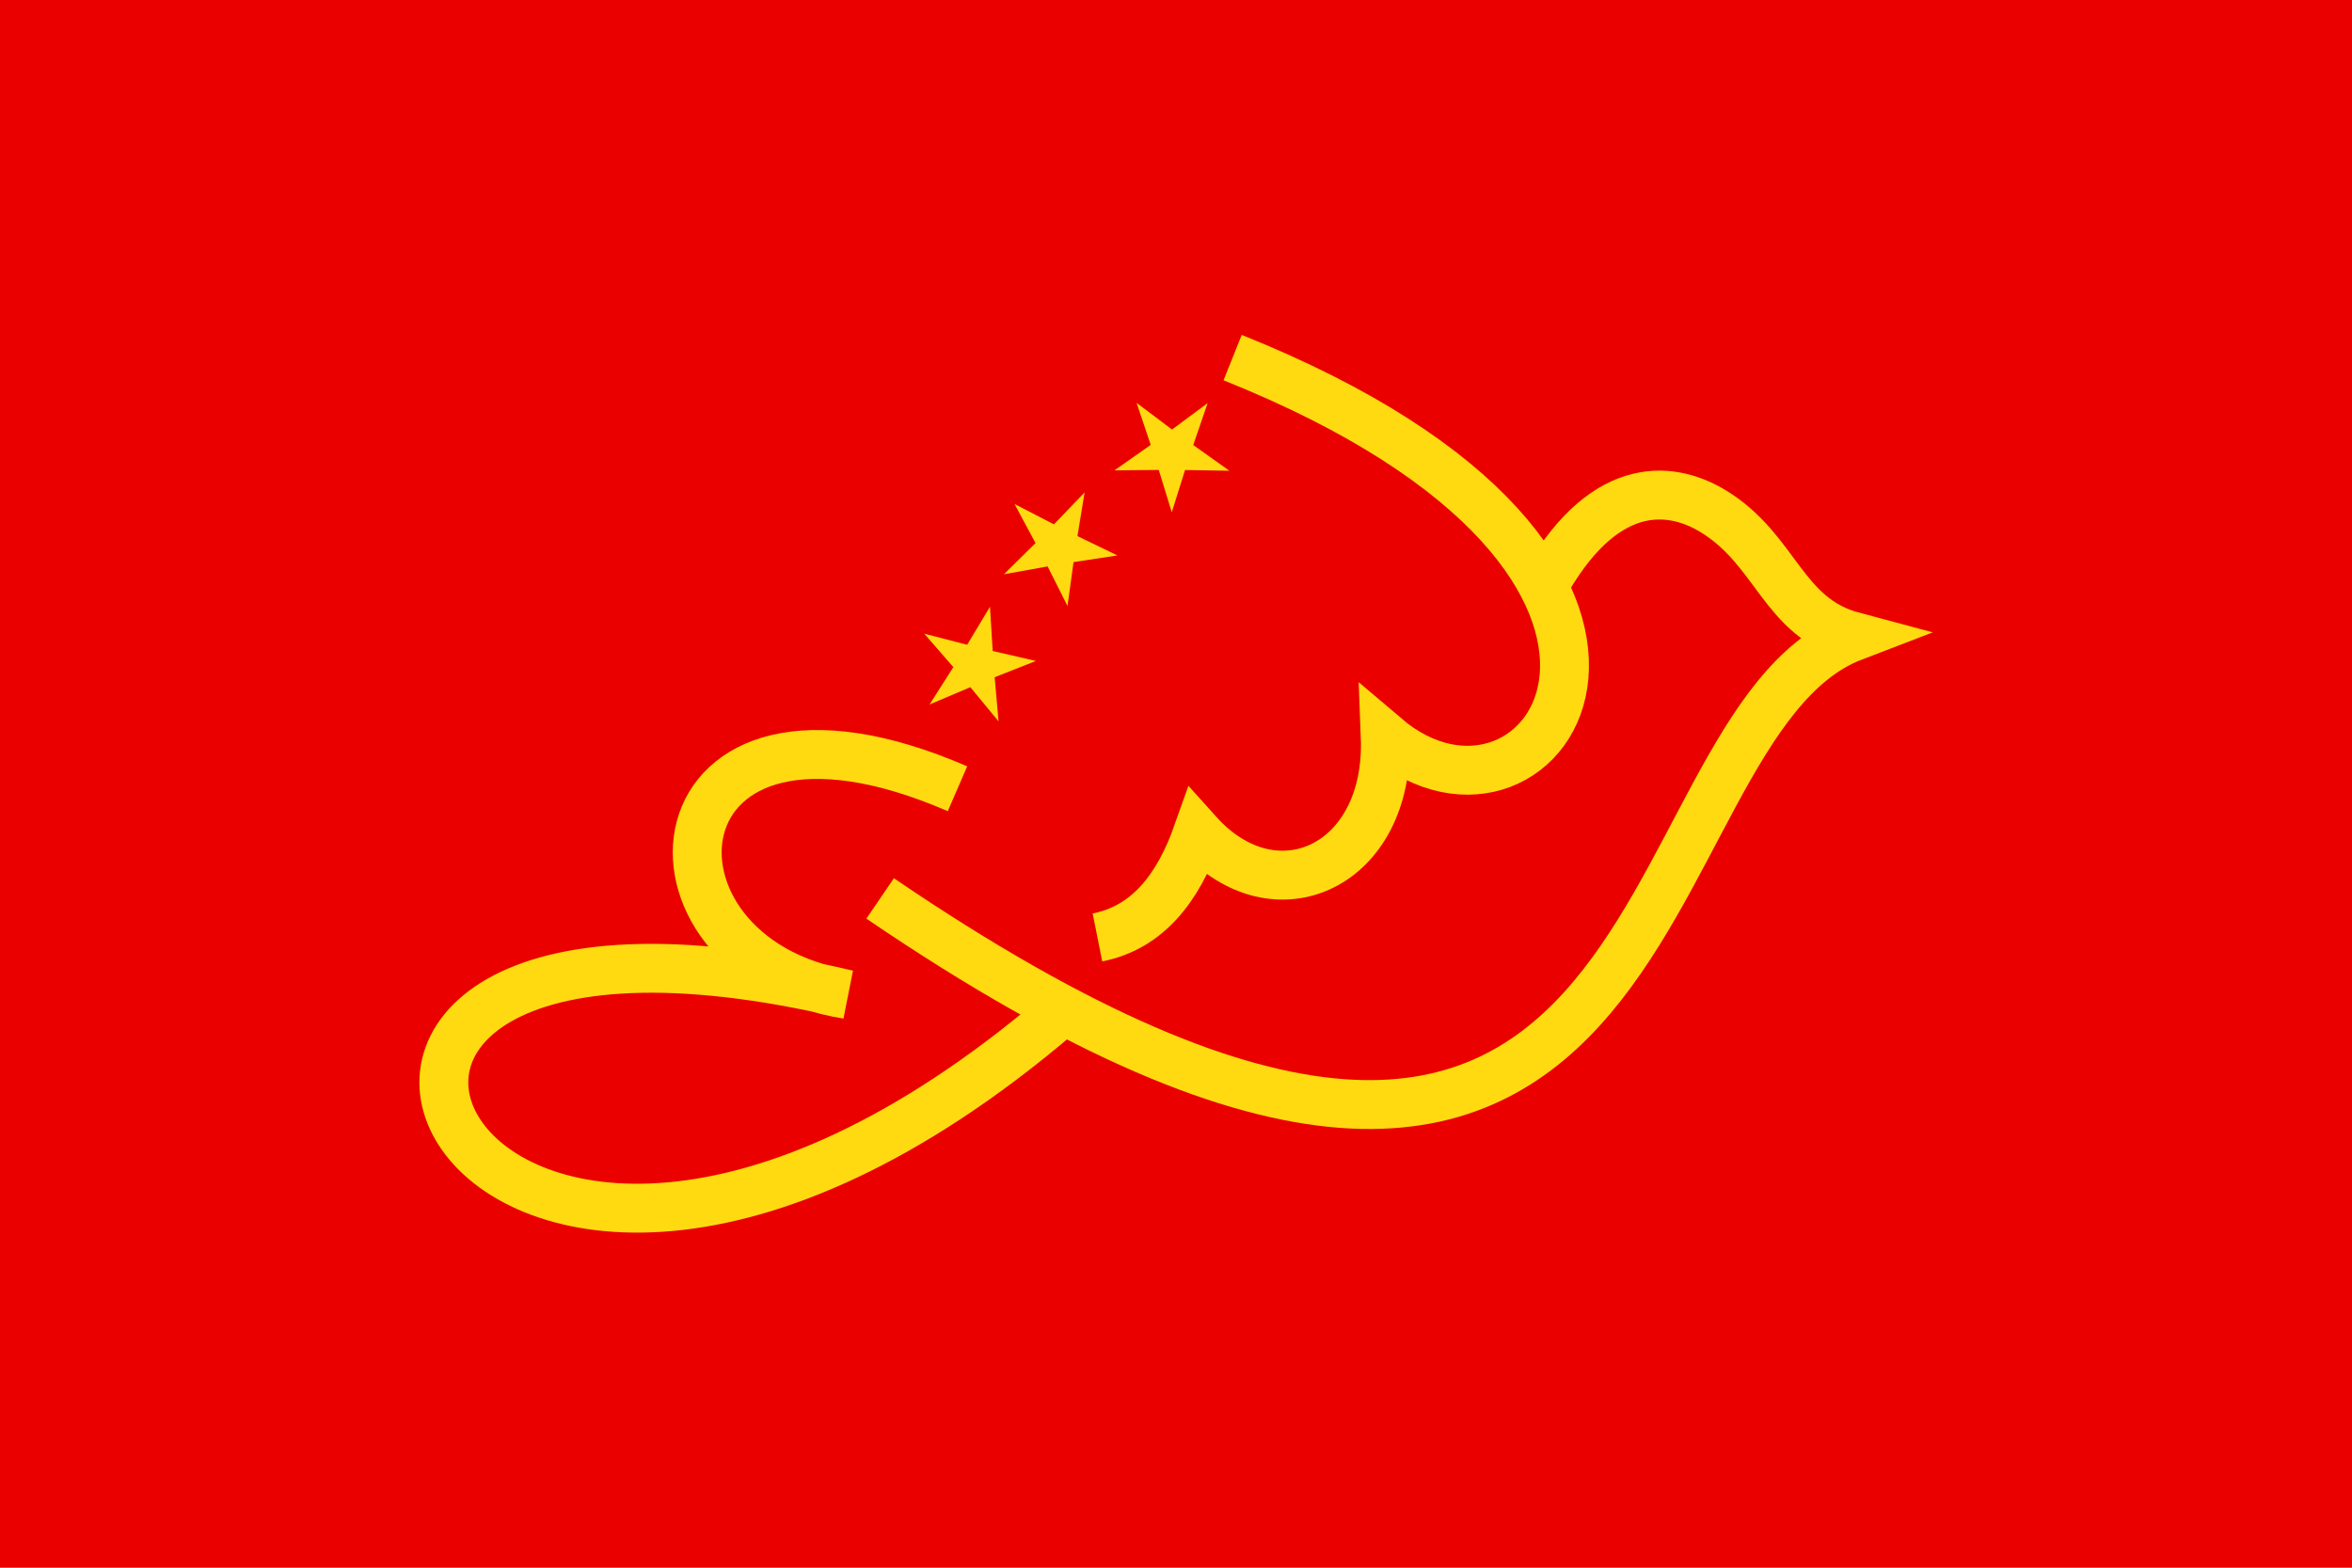
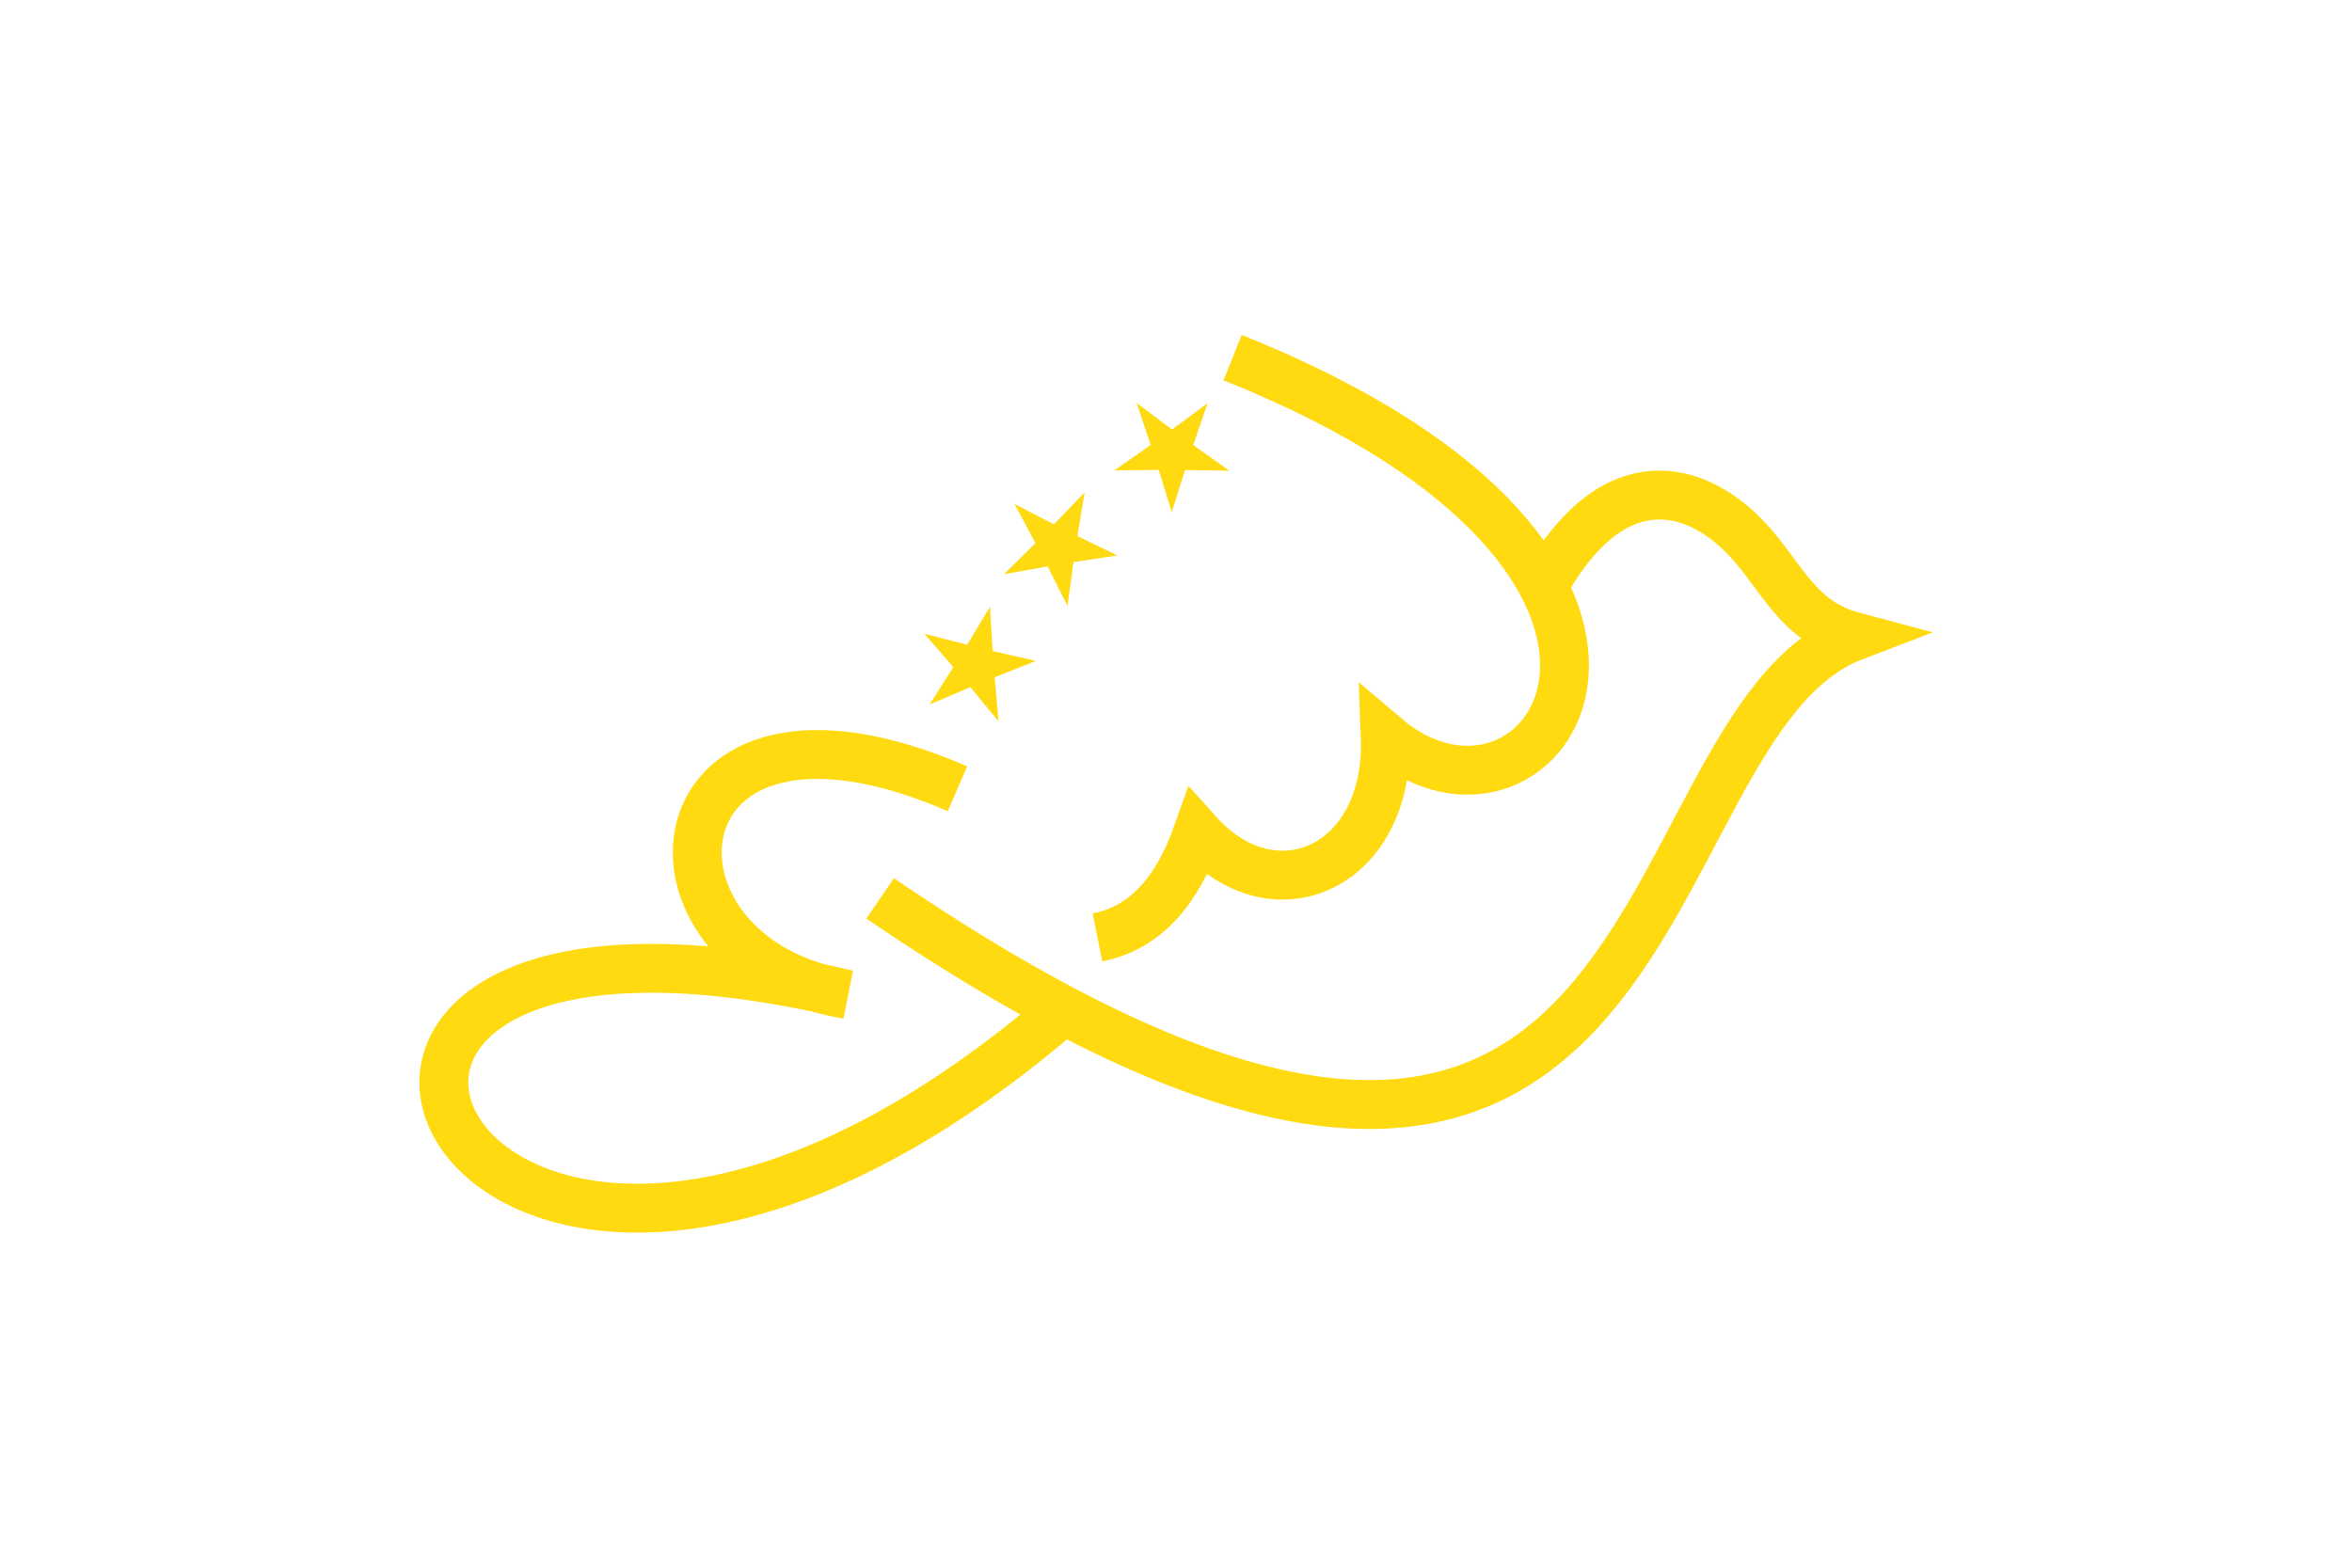
<svg xmlns="http://www.w3.org/2000/svg" xmlns:ns1="http://sodipodi.sourceforge.net/DTD/sodipodi-0.dtd" xmlns:ns2="http://www.inkscape.org/namespaces/inkscape" width="900" height="600" viewBox="0 0 900 600" version="1.1" id="svg104" ns1:docname="Flag_of_Montgomery.svg.2022_06_23_16_42_06.0.svg" ns2:version="0.92.2 (5c3e80d, 2017-08-06)" ns2:export-filename="C:\Users\Manul\Pictures\Kartographie AfrAsia\Gedankenspiel\sonstige flaggerein\Flag_of_California5.png" ns2:export-xdpi="200" ns2:export-ydpi="200">
  <ns1:namedview pagecolor="#ffffff" bordercolor="#666666" borderopacity="1" objecttolerance="10" gridtolerance="10" guidetolerance="10" ns2:pageopacity="0" ns2:pageshadow="2" ns2:window-width="1600" ns2:window-height="837" id="namedview106" showgrid="false" ns2:zoom="0.64420742" ns2:cx="409.45095" ns2:cy="357.60885" ns2:window-x="-8" ns2:window-y="-8" ns2:window-maximized="1" ns2:current-layer="svg104" showguides="false">
    <ns1:guide position="-441.676,-189.473" orientation="1,0" id="guide1645" ns2:locked="false" />
  </ns1:namedview>
  <defs id="defs4">
    <style id="style2">.a{fill:#fff;}.b{fill:#b71234;}.c{fill:#584528;}.d{fill:#008542;}.e{fill:#bd8a5e;}</style>
    <clipPath id="b">
      <path ns2:connector-curvature="0" d="M -224,0 H 224 V 400 H -224 Z" id="path2" />
    </clipPath>
    <clipPath id="o1">
      <circle cx="0" cy="-38" r="576" id="circle14" />
    </clipPath>
    <clipPath id="b-4">
      <path ns2:connector-curvature="0" d="M -224,0 H 224 V 400 H -224 Z" id="path2-6" />
    </clipPath>
  </defs>
-   <rect class="a" width="900" height="600" id="rect6" style="fill:#eb0000;fill-opacity:1" />
  <polygon transform="translate(-57.52,-495.632)" class="c" points="" id="polygon54-2" style="fill:#584528" />
  <polygon transform="translate(-57.52,-495.632)" class="c" points="" id="polygon58-8" style="fill:#584528" />
  <polygon transform="translate(-57.52,-495.632)" class="c" points="" id="polygon62-6" style="fill:#584528" />
-   <polygon transform="translate(-57.52,-495.632)" class="a" points="" id="polygon70-2" style="fill:#ffffff" />
  <polygon transform="translate(-57.52,-495.632)" class="a" points="" id="polygon74-3" style="fill:#ffffff" />
  <polygon transform="translate(-57.52,-495.632)" class="a" points="" id="polygon78-3" style="fill:#ffffff" />
  <polygon transform="translate(-57.52,-495.632)" class="e" points="" id="polygon88-7" style="fill:#bd8a5e" />
  <polygon transform="translate(-57.52,-495.632)" class="e" points="" id="polygon98-2" style="fill:#bd8a5e" />
  <polygon class="c" points="" id="polygon54-1" style="fill:#584528" transform="translate(751.617,639.611)" />
  <polygon class="c" points="" id="polygon58-6" style="fill:#584528" transform="translate(751.617,639.611)" />
-   <polygon class="c" points="" id="polygon62-65" style="fill:#584528" transform="translate(751.617,639.611)" />
  <polygon class="a" points="" id="polygon70-5" style="fill:#ffffff" transform="translate(751.617,639.611)" />
  <polygon class="a" points="" id="polygon74-7" style="fill:#ffffff" transform="translate(751.617,639.611)" />
  <polygon class="a" points="" id="polygon78-6" style="fill:#ffffff" transform="translate(751.617,639.611)" />
  <polygon class="e" points="" id="polygon88-4" style="fill:#bd8a5e" transform="translate(751.617,639.611)" />
  <polygon class="e" points="" id="polygon98-1" style="fill:#bd8a5e" transform="translate(751.617,639.611)" />
  <g id="g910" transform="matrix(2.605,0,0,2.605,1239.223,-194.711)">
    <path ns1:nodetypes="cccc" ns2:connector-curvature="0" id="path875" d="m -294.647,127.283 c 76.617,30.683 45.74,75.587 22.419,55.727 0.733,18.98 -16.118,26.82 -27.543,14.092 -2.944,8.327 -7.469,13.92 -14.732,15.373" style="fill:none;stroke:#ffda10;stroke-width:7.181;stroke-linecap:butt;stroke-linejoin:miter;stroke-miterlimit:4;stroke-dasharray:none;stroke-opacity:1" />
    <path ns1:nodetypes="cscc" ns2:connector-curvature="0" id="path877" d="m -249.169,161.232 c 8.647,-15.846 18.468,-15.429 25.131,-11.366 9.356,5.704 10.115,15.608 20.595,18.4 -35.038,13.419 -23.696,119.658 -142.982,38.477" style="fill:none;stroke:#ffda10;stroke-width:7.181;stroke-linecap:butt;stroke-linejoin:miter;stroke-miterlimit:4;stroke-dasharray:none;stroke-opacity:1" />
    <path ns1:nodetypes="ccc" ns2:connector-curvature="0" id="path879" d="m -320.252,223.835 c -89.246,76.092 -133.915,-27.472 -30.992,-2.986 -33.368,-5.346 -29.556,-50.036 16.182,-30.221" style="fill:none;stroke:#ffda10;stroke-width:7.181;stroke-linecap:butt;stroke-linejoin:miter;stroke-miterlimit:4;stroke-dasharray:none;stroke-opacity:1" />
    <path ns2:transform-center-y="-0.051813566" ns2:transform-center-x="-3.0942121" d="m -320.633,178.501 -5.414,-3.62 -5.008,4.164 1.77,-6.268 -5.508,-3.476 6.508,-0.254 1.604,-6.313 2.253,6.111 6.499,-0.426 -5.116,4.031 z" ns2:randomized="0" ns2:rounded="5.74887e-015" ns2:flatsided="false" ns1:arg2="1.5185936" ns1:arg1="0.8902751" ns1:r2="3.2847619" ns1:r1="8.8777342" ns1:cy="171.60036" ns1:cx="-326.21915" ns1:sides="5" id="path881" style="opacity:1;fill:#ffda10;fill-opacity:1;fill-rule:evenodd;stroke:none;stroke-width:9.063;stroke-linecap:round;stroke-linejoin:miter;stroke-miterlimit:4;stroke-dasharray:none;stroke-dashoffset:0;stroke-opacity:1;paint-order:markers stroke fill" ns1:type="star" transform="rotate(-55.286,-328.434,177.954)" />
    <path ns2:transform-center-y="1.9613927" ns2:transform-center-x="-2.3700444" d="m -320.633,178.501 -5.414,-3.62 -5.008,4.164 1.77,-6.268 -5.508,-3.476 6.508,-0.254 1.604,-6.313 2.253,6.111 6.499,-0.426 -5.116,4.031 z" ns2:randomized="0" ns2:rounded="5.74887e-015" ns2:flatsided="false" ns1:arg2="1.5185936" ns1:arg1="0.8902751" ns1:r2="3.2847619" ns1:r1="8.8777342" ns1:cy="171.60036" ns1:cx="-326.21915" ns1:sides="5" id="path881-0" style="opacity:1;fill:#ffda10;fill-opacity:1;fill-rule:evenodd;stroke:none;stroke-width:9.063;stroke-linecap:round;stroke-linejoin:miter;stroke-miterlimit:4;stroke-dasharray:none;stroke-dashoffset:0;stroke-opacity:1;paint-order:markers stroke fill" ns1:type="star" transform="rotate(-42.44,-344.631,155.763)" />
    <path ns2:transform-center-y="3.3622072" ns2:transform-center-x="-0.91384749" d="m -320.633,178.501 -5.414,-3.62 -5.008,4.164 1.77,-6.268 -5.508,-3.476 6.508,-0.254 1.604,-6.313 2.253,6.111 6.499,-0.426 -5.116,4.031 z" ns2:randomized="0" ns2:rounded="5.74887e-015" ns2:flatsided="false" ns1:arg2="1.5185936" ns1:arg1="0.8902751" ns1:r2="3.2847619" ns1:r1="8.8777342" ns1:cy="171.60036" ns1:cx="-326.21915" ns1:sides="5" id="path881-9" style="opacity:1;fill:#ffda10;fill-opacity:1;fill-rule:evenodd;stroke:none;stroke-width:9.063;stroke-linecap:round;stroke-linejoin:miter;stroke-miterlimit:4;stroke-dasharray:none;stroke-dashoffset:0;stroke-opacity:1;paint-order:markers stroke fill" ns1:type="star" transform="rotate(-32.83,-366.592,117.909)" />
  </g>
</svg>